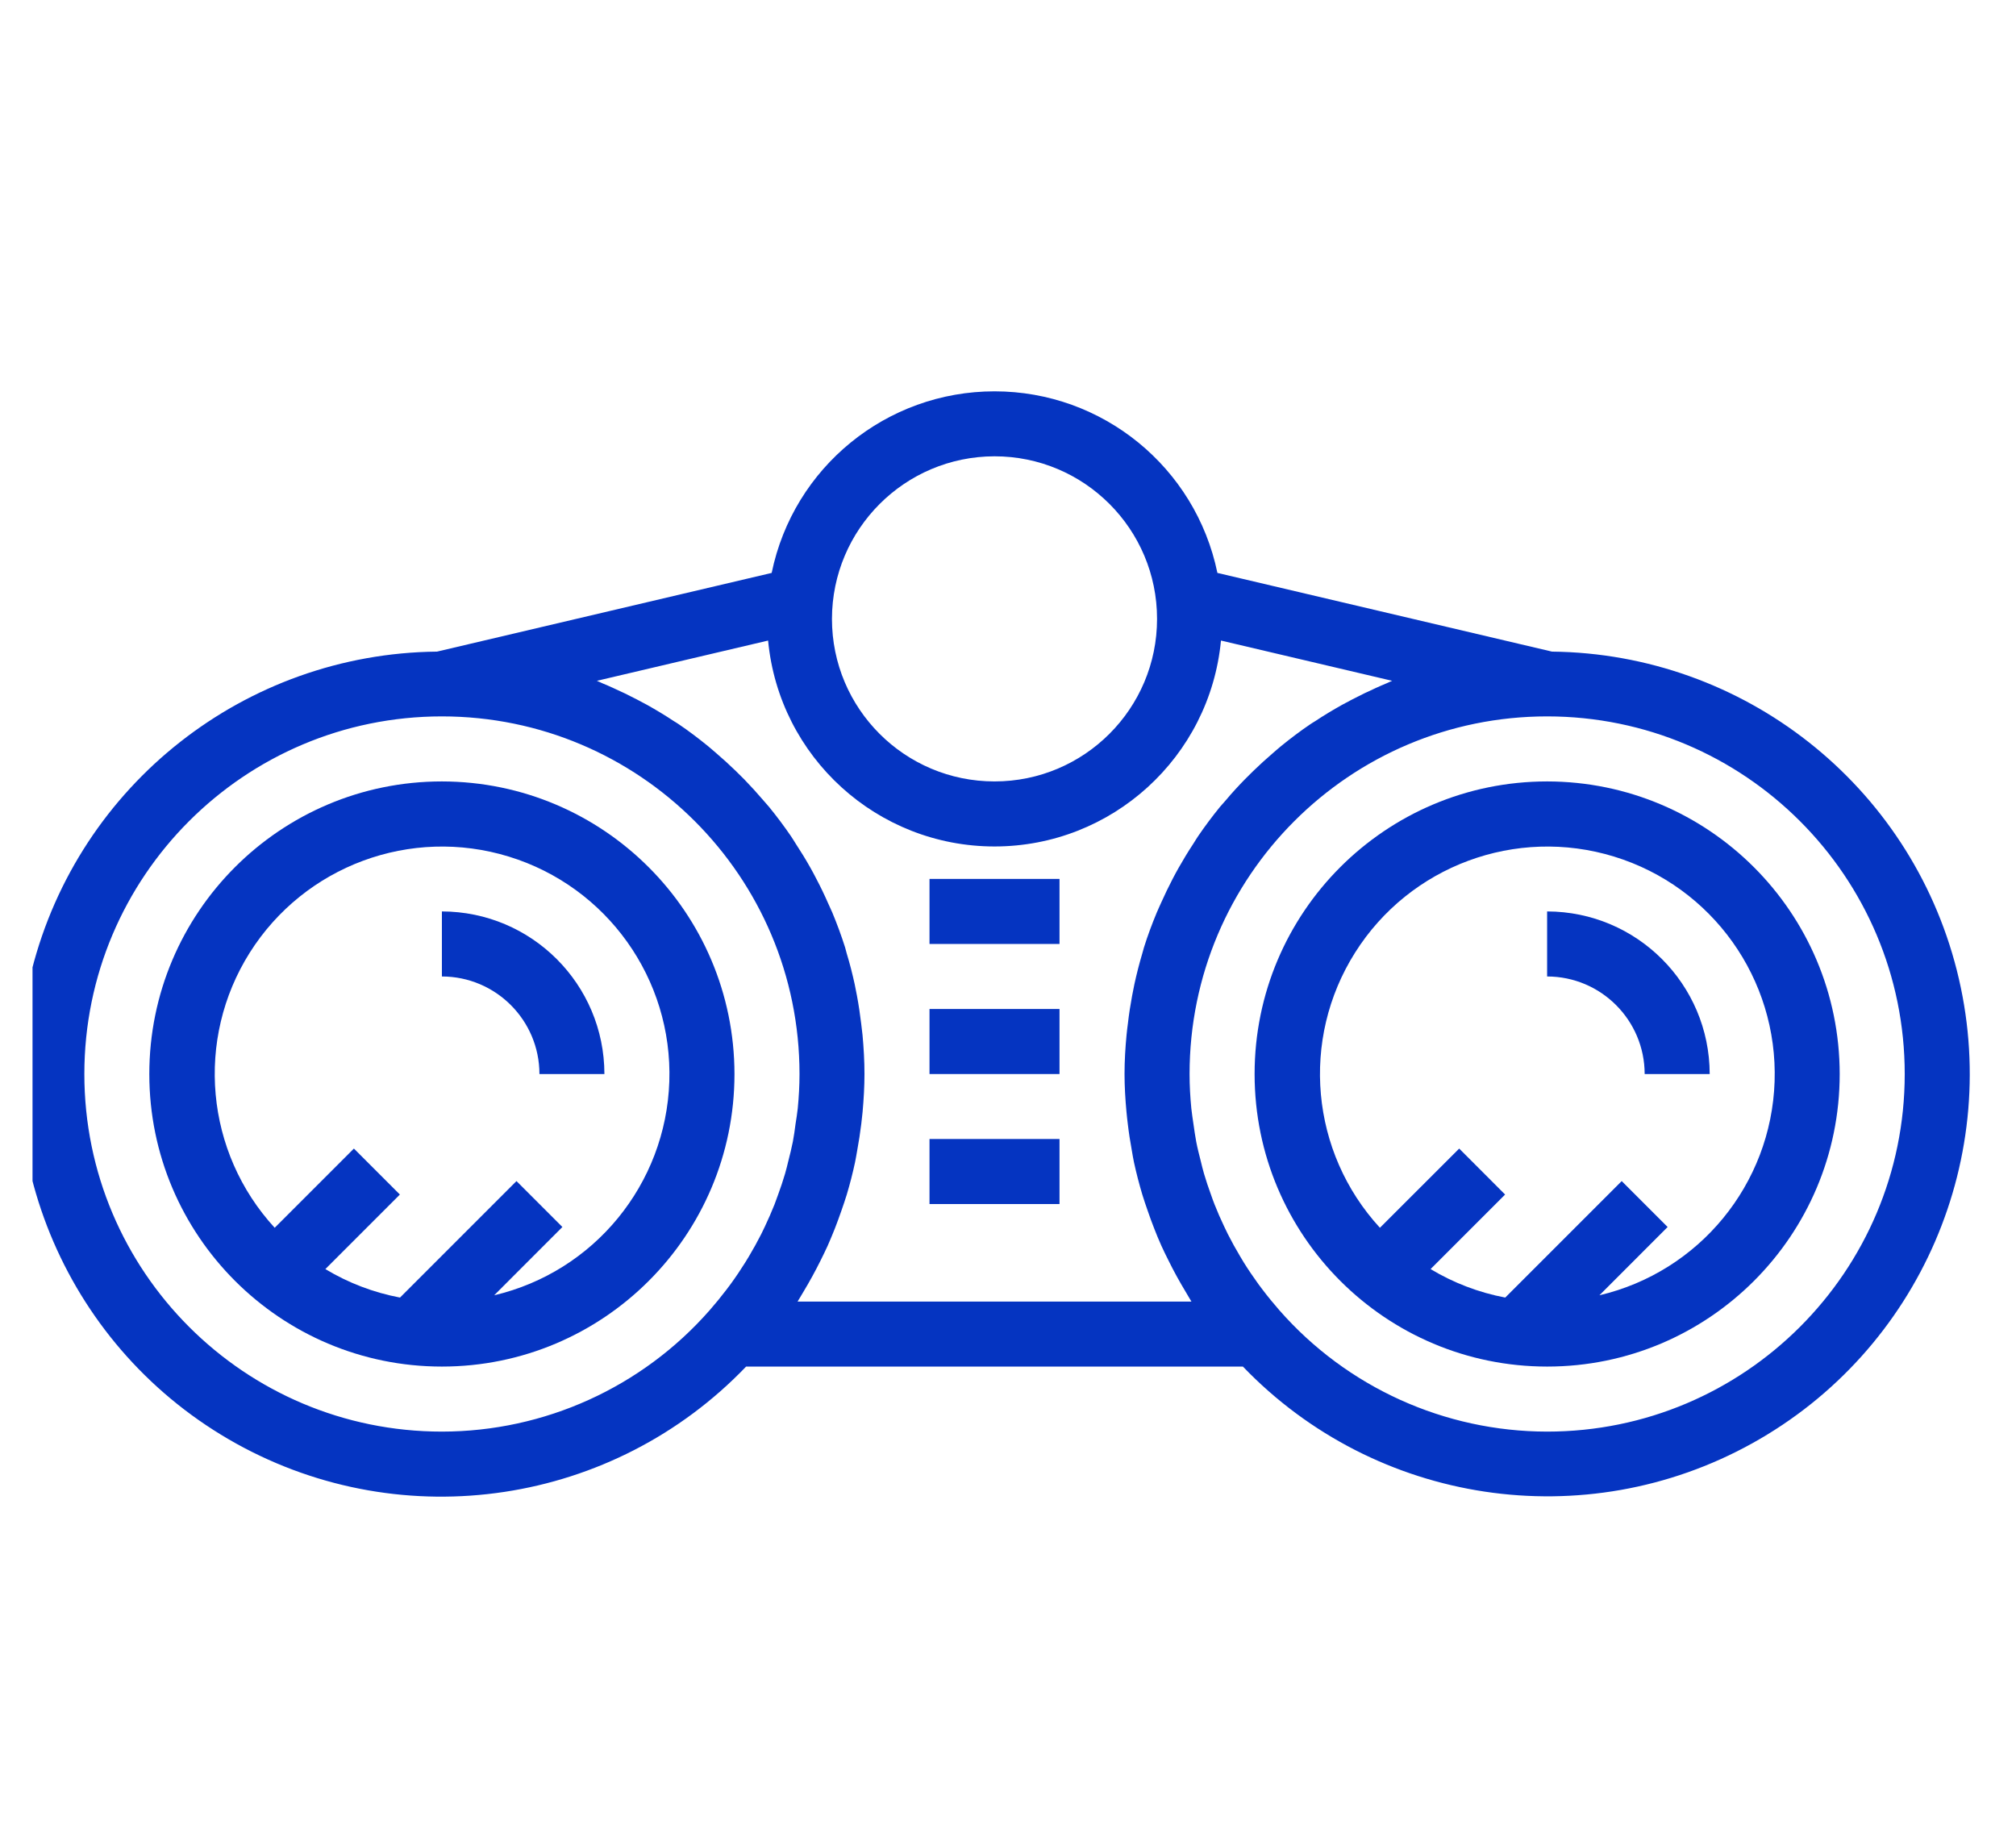
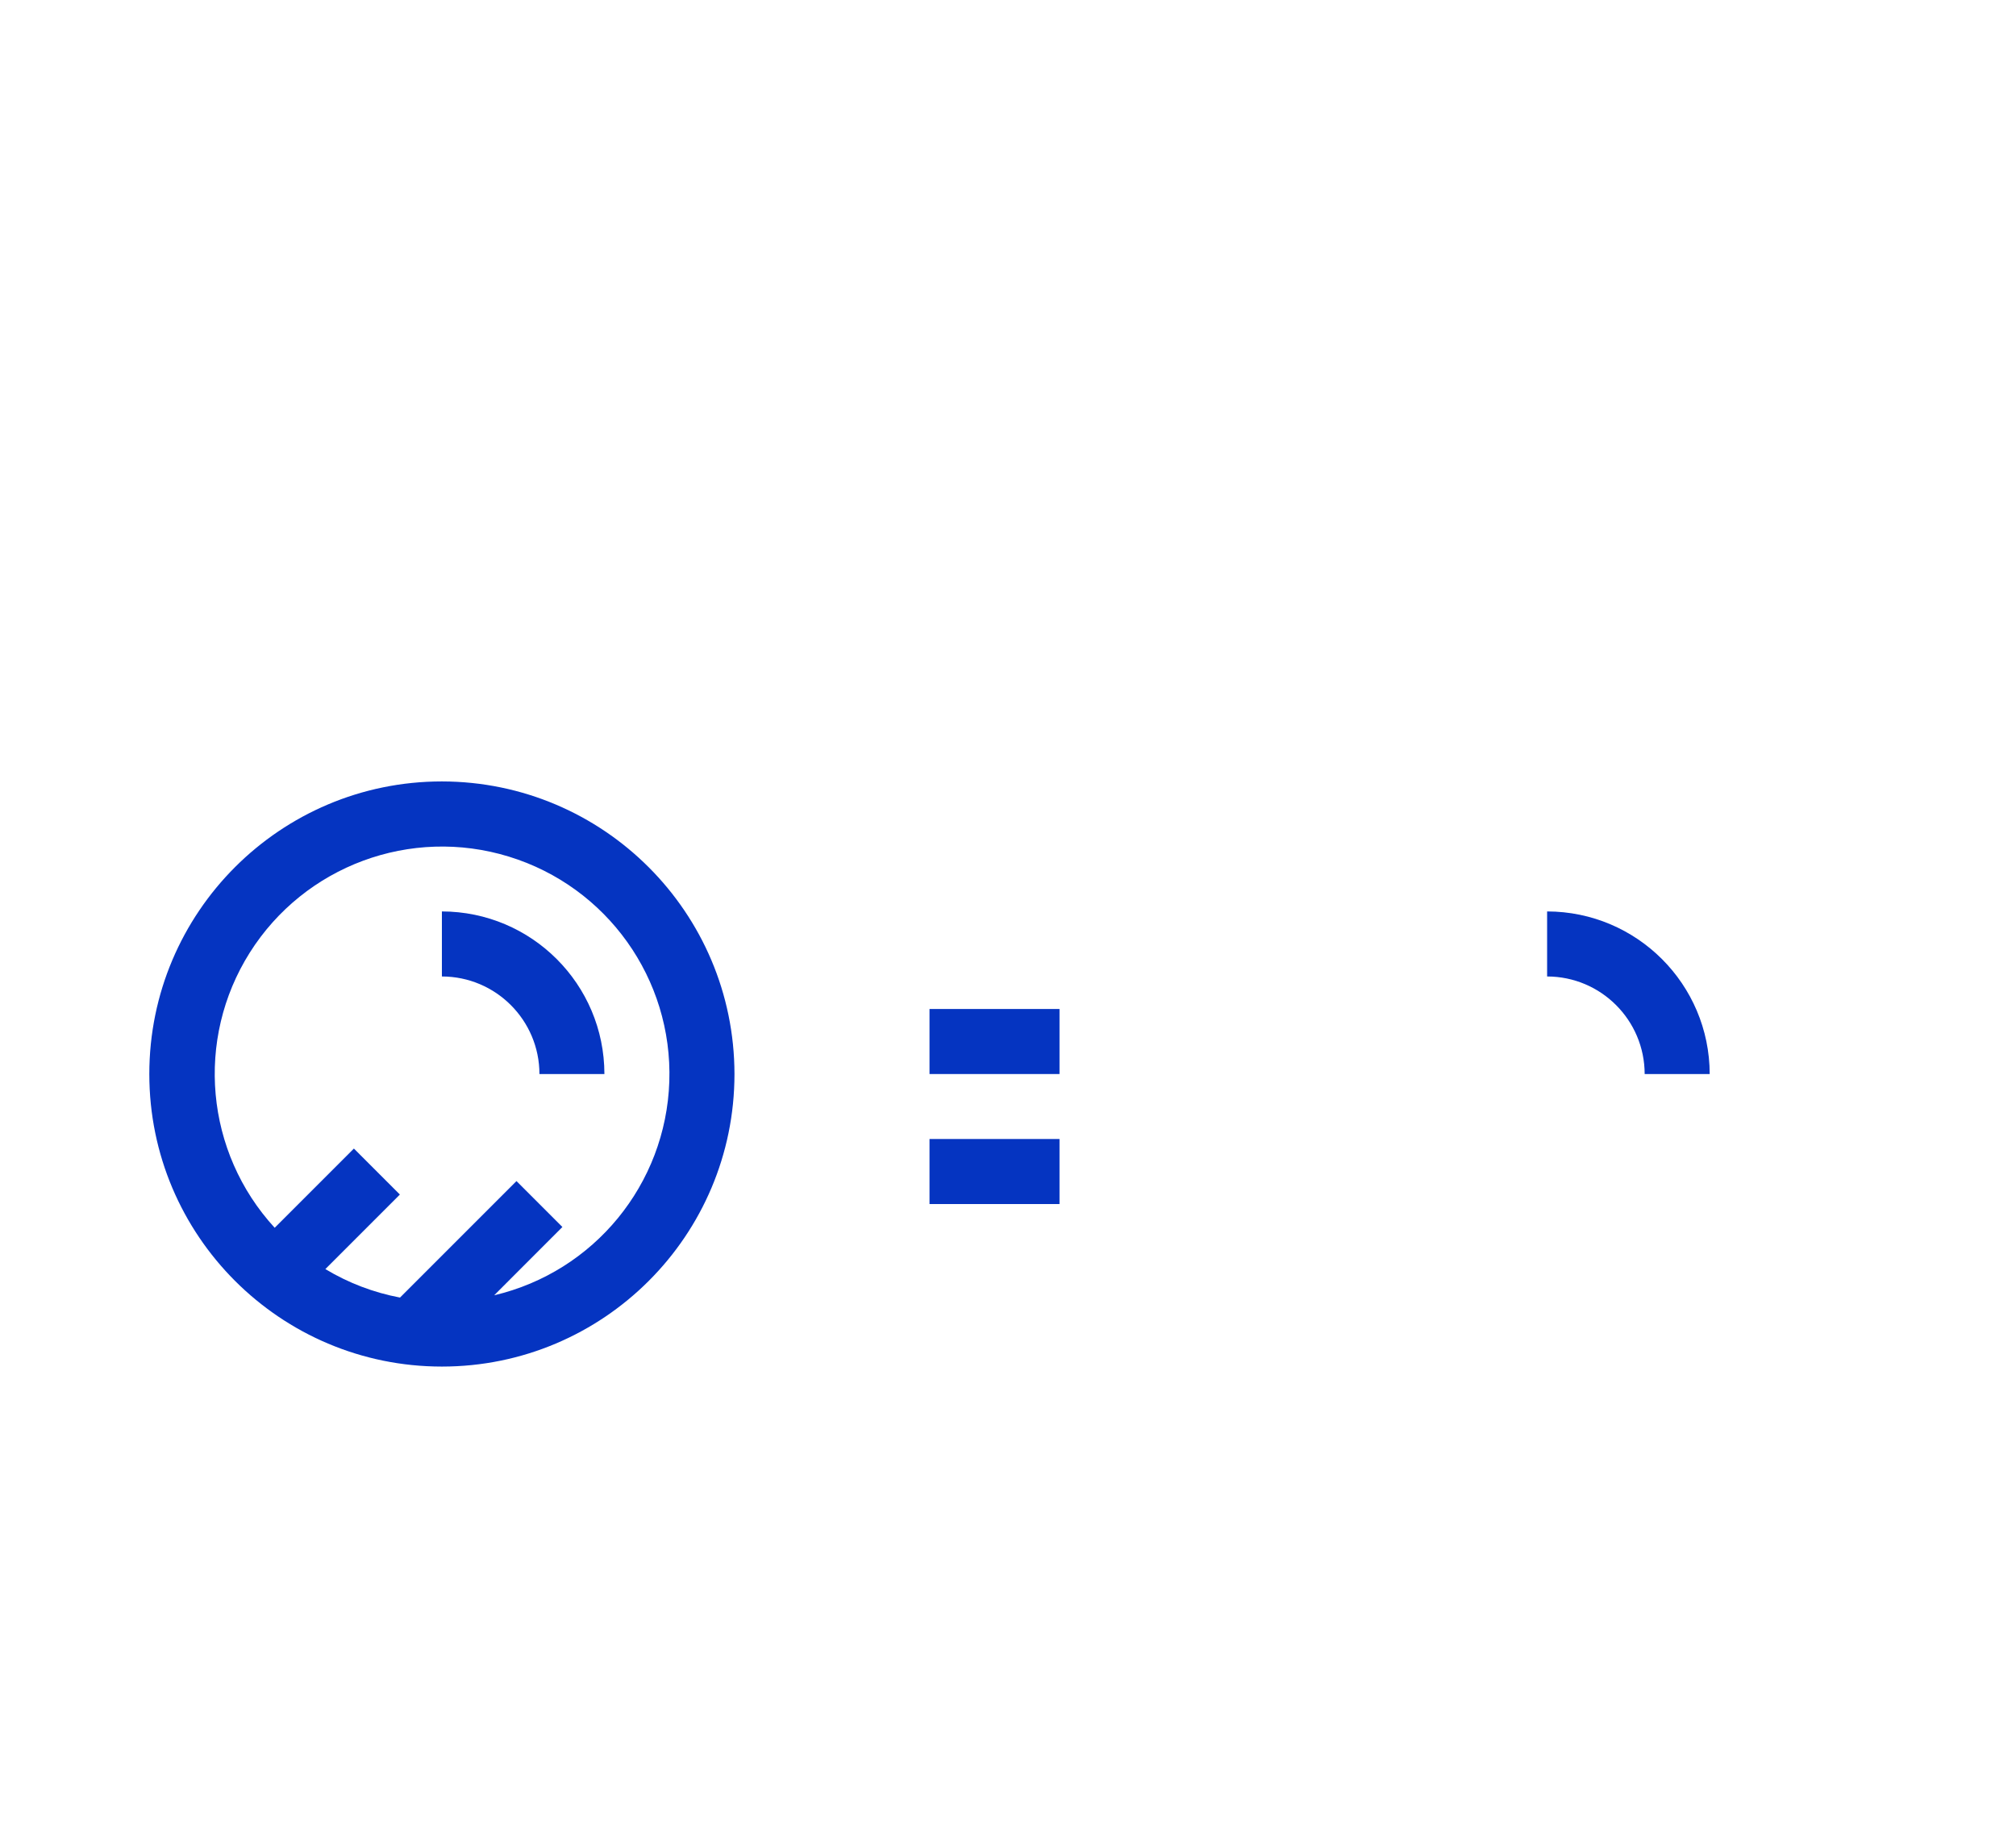
<svg xmlns="http://www.w3.org/2000/svg" width="31" height="28" viewBox="0 0 31 28" fill="none">
  <g clip-path="url(#clip0_1392_75)">
    <path d="M6.795 12.015C4.311 12.015 2.296 14.029 2.296 16.514C2.296 18.998 4.311 21.012 6.795 21.012C9.28 21.012 11.294 18.998 11.294 16.514C11.291 14.03 9.279 12.018 6.795 12.015ZM7.599 19.916L8.648 18.866L7.942 18.16L6.151 19.951C5.745 19.874 5.356 19.726 5.003 19.513L6.149 18.367L5.442 17.66L4.224 18.878C3.156 17.716 2.999 15.982 3.841 14.647C4.684 13.312 6.316 12.707 7.825 13.171C9.334 13.635 10.345 15.052 10.292 16.63C10.239 18.208 9.136 19.554 7.599 19.916V19.916Z" fill="#0534C1" />
-     <path d="M23.791 12.015C21.306 12.015 19.292 14.029 19.292 16.514C19.292 18.998 21.306 21.012 23.791 21.012C26.275 21.012 28.289 18.998 28.289 16.514C28.287 14.03 26.274 12.018 23.791 12.015ZM24.594 19.916L25.643 18.866L24.937 18.16L23.146 19.951C22.74 19.874 22.352 19.726 21.998 19.513L23.144 18.367L22.438 17.66L21.219 18.878C20.151 17.716 19.994 15.982 20.837 14.647C21.679 13.312 23.312 12.707 24.821 13.171C26.33 13.635 27.341 15.052 27.288 16.63C27.235 18.208 26.131 19.554 24.594 19.916V19.916Z" fill="#0534C1" />
    <path d="M23.79 14.014V15.014C24.618 15.015 25.289 15.686 25.29 16.514H26.29C26.288 15.134 25.17 14.016 23.79 14.014Z" fill="#0534C1" />
    <path d="M6.795 14.014V15.014C7.623 15.015 8.294 15.686 8.295 16.514H9.294C9.293 15.134 8.175 14.016 6.795 14.014Z" fill="#0534C1" />
    <path d="M14.293 17.513H16.292V18.513H14.293V17.513Z" fill="#0534C1" />
    <path d="M14.293 15.514H16.292V16.514H14.293V15.514Z" fill="#0534C1" />
-     <path d="M14.293 13.514H16.292V14.514H14.293V13.514Z" fill="#0534C1" />
-     <path d="M23.865 10.019L18.72 8.809C18.384 7.183 16.953 6.017 15.293 6.017C13.633 6.017 12.201 7.183 11.866 8.809L6.72 10.019C3.772 10.049 1.212 12.061 0.488 14.919C-0.237 17.778 1.055 20.766 3.634 22.197C6.213 23.627 9.432 23.141 11.473 21.012H19.112C21.154 23.137 24.37 23.621 26.946 22.191C29.522 20.761 30.813 17.776 30.09 14.919C29.367 12.063 26.811 10.051 23.865 10.019ZM15.293 7.016C16.673 7.016 17.792 8.135 17.792 9.516C17.792 10.896 16.673 12.015 15.293 12.015C13.912 12.015 12.793 10.896 12.793 9.516C12.795 8.136 13.913 7.018 15.293 7.016ZM6.795 22.012C3.759 22.012 1.297 19.55 1.297 16.514C1.297 13.477 3.759 11.015 6.795 11.015C9.832 11.015 12.294 13.477 12.294 16.514C12.294 16.692 12.284 16.868 12.267 17.043C12.259 17.123 12.245 17.203 12.233 17.282C12.221 17.373 12.209 17.464 12.192 17.553C12.172 17.654 12.147 17.753 12.122 17.852C12.106 17.917 12.091 17.982 12.072 18.046C12.04 18.156 12.003 18.264 11.964 18.371C11.946 18.422 11.928 18.472 11.909 18.521C11.864 18.635 11.814 18.747 11.762 18.858C11.743 18.898 11.724 18.938 11.704 18.978C11.646 19.092 11.584 19.204 11.518 19.315C11.498 19.348 11.478 19.382 11.457 19.415C11.387 19.527 11.313 19.637 11.234 19.745C11.214 19.773 11.193 19.801 11.171 19.829C11.089 19.937 11.003 20.042 10.913 20.145C9.873 21.331 8.373 22.011 6.795 22.012ZM18.321 20.013H12.264C12.296 19.963 12.324 19.911 12.355 19.861C12.449 19.705 12.536 19.546 12.617 19.383C12.655 19.306 12.693 19.23 12.728 19.152C12.767 19.064 12.803 18.976 12.839 18.886C12.874 18.797 12.906 18.707 12.938 18.616C12.966 18.534 12.995 18.453 13.02 18.37C13.069 18.206 13.112 18.04 13.148 17.871C13.161 17.811 13.17 17.75 13.181 17.69C13.206 17.554 13.227 17.418 13.244 17.28C13.251 17.22 13.258 17.159 13.264 17.098C13.281 16.904 13.293 16.71 13.293 16.514C13.293 16.311 13.281 16.111 13.263 15.913C13.257 15.853 13.249 15.794 13.242 15.735C13.225 15.593 13.204 15.452 13.178 15.313C13.166 15.252 13.155 15.191 13.142 15.131C13.107 14.971 13.067 14.814 13.02 14.66C13.011 14.629 13.004 14.598 12.995 14.567C12.937 14.384 12.871 14.206 12.798 14.03C12.777 13.981 12.754 13.933 12.732 13.884C12.676 13.756 12.615 13.63 12.55 13.507C12.522 13.451 12.492 13.397 12.462 13.343C12.391 13.217 12.316 13.094 12.237 12.974C12.212 12.935 12.188 12.894 12.162 12.856C12.056 12.701 11.944 12.552 11.826 12.407C11.798 12.373 11.767 12.34 11.738 12.306C11.644 12.196 11.547 12.089 11.446 11.985C11.403 11.941 11.359 11.897 11.314 11.854C11.216 11.759 11.115 11.667 11.011 11.578C10.969 11.543 10.929 11.506 10.887 11.472C10.742 11.354 10.593 11.241 10.438 11.136C10.414 11.119 10.389 11.105 10.365 11.09C10.231 11.001 10.093 10.918 9.952 10.839C9.9 10.81 9.847 10.782 9.794 10.755C9.672 10.691 9.548 10.631 9.422 10.575C9.369 10.552 9.317 10.527 9.263 10.506C9.235 10.494 9.207 10.479 9.178 10.468L11.811 9.849C11.982 11.644 13.49 13.015 15.293 13.015C17.096 13.015 18.604 11.644 18.775 9.849L21.407 10.468C21.378 10.479 21.351 10.494 21.322 10.506C21.269 10.527 21.216 10.552 21.163 10.575C21.038 10.631 20.914 10.691 20.792 10.755C20.739 10.782 20.686 10.81 20.634 10.839C20.493 10.918 20.355 11.001 20.221 11.09C20.197 11.105 20.172 11.119 20.148 11.136C19.993 11.241 19.844 11.354 19.699 11.472C19.657 11.506 19.616 11.543 19.575 11.578C19.471 11.667 19.37 11.759 19.272 11.854C19.227 11.897 19.183 11.941 19.14 11.985C19.039 12.088 18.941 12.195 18.848 12.306C18.819 12.34 18.788 12.373 18.759 12.407C18.641 12.552 18.53 12.701 18.424 12.856C18.398 12.894 18.374 12.935 18.349 12.974C18.27 13.094 18.195 13.217 18.124 13.343C18.093 13.397 18.064 13.452 18.035 13.507C17.971 13.63 17.91 13.756 17.853 13.884C17.832 13.933 17.808 13.981 17.788 14.03C17.715 14.206 17.648 14.384 17.591 14.567C17.581 14.598 17.575 14.629 17.565 14.66C17.519 14.814 17.479 14.972 17.444 15.131C17.431 15.191 17.42 15.252 17.408 15.313C17.382 15.452 17.36 15.593 17.344 15.735C17.337 15.794 17.328 15.853 17.323 15.913C17.304 16.111 17.292 16.311 17.292 16.514C17.292 16.709 17.304 16.904 17.322 17.098C17.327 17.159 17.335 17.22 17.342 17.28C17.358 17.418 17.379 17.554 17.404 17.689C17.415 17.75 17.424 17.811 17.437 17.871C17.474 18.04 17.517 18.206 17.566 18.37C17.591 18.453 17.62 18.534 17.648 18.616C17.679 18.707 17.712 18.797 17.747 18.886C17.782 18.976 17.818 19.065 17.858 19.153C17.892 19.23 17.931 19.306 17.968 19.381C18.049 19.546 18.137 19.705 18.231 19.861C18.262 19.911 18.289 19.963 18.321 20.013ZM23.79 22.012C22.213 22.011 20.712 21.331 19.672 20.145C19.582 20.042 19.496 19.937 19.414 19.829C19.393 19.801 19.372 19.773 19.351 19.745C19.273 19.637 19.198 19.527 19.128 19.415C19.108 19.381 19.088 19.349 19.068 19.315C19.002 19.205 18.94 19.092 18.882 18.978C18.862 18.938 18.843 18.898 18.824 18.858C18.771 18.747 18.722 18.635 18.677 18.521C18.657 18.472 18.64 18.422 18.622 18.371C18.583 18.264 18.546 18.156 18.514 18.046C18.495 17.982 18.48 17.917 18.464 17.852C18.439 17.753 18.413 17.654 18.394 17.553C18.377 17.464 18.365 17.374 18.352 17.284C18.341 17.203 18.327 17.124 18.319 17.043C18.302 16.868 18.292 16.692 18.292 16.514C18.292 13.477 20.754 11.015 23.79 11.015C26.827 11.015 29.289 13.477 29.289 16.514C29.289 19.55 26.827 22.012 23.79 22.012Z" fill="#0534C1" />
  </g>
  <defs>
    <clipPath id="clip0_1392_75">
      <rect width="30" height="27.042" fill="white" transform="translate(0.5 0.718)" />
    </clipPath>
  </defs>
</svg>